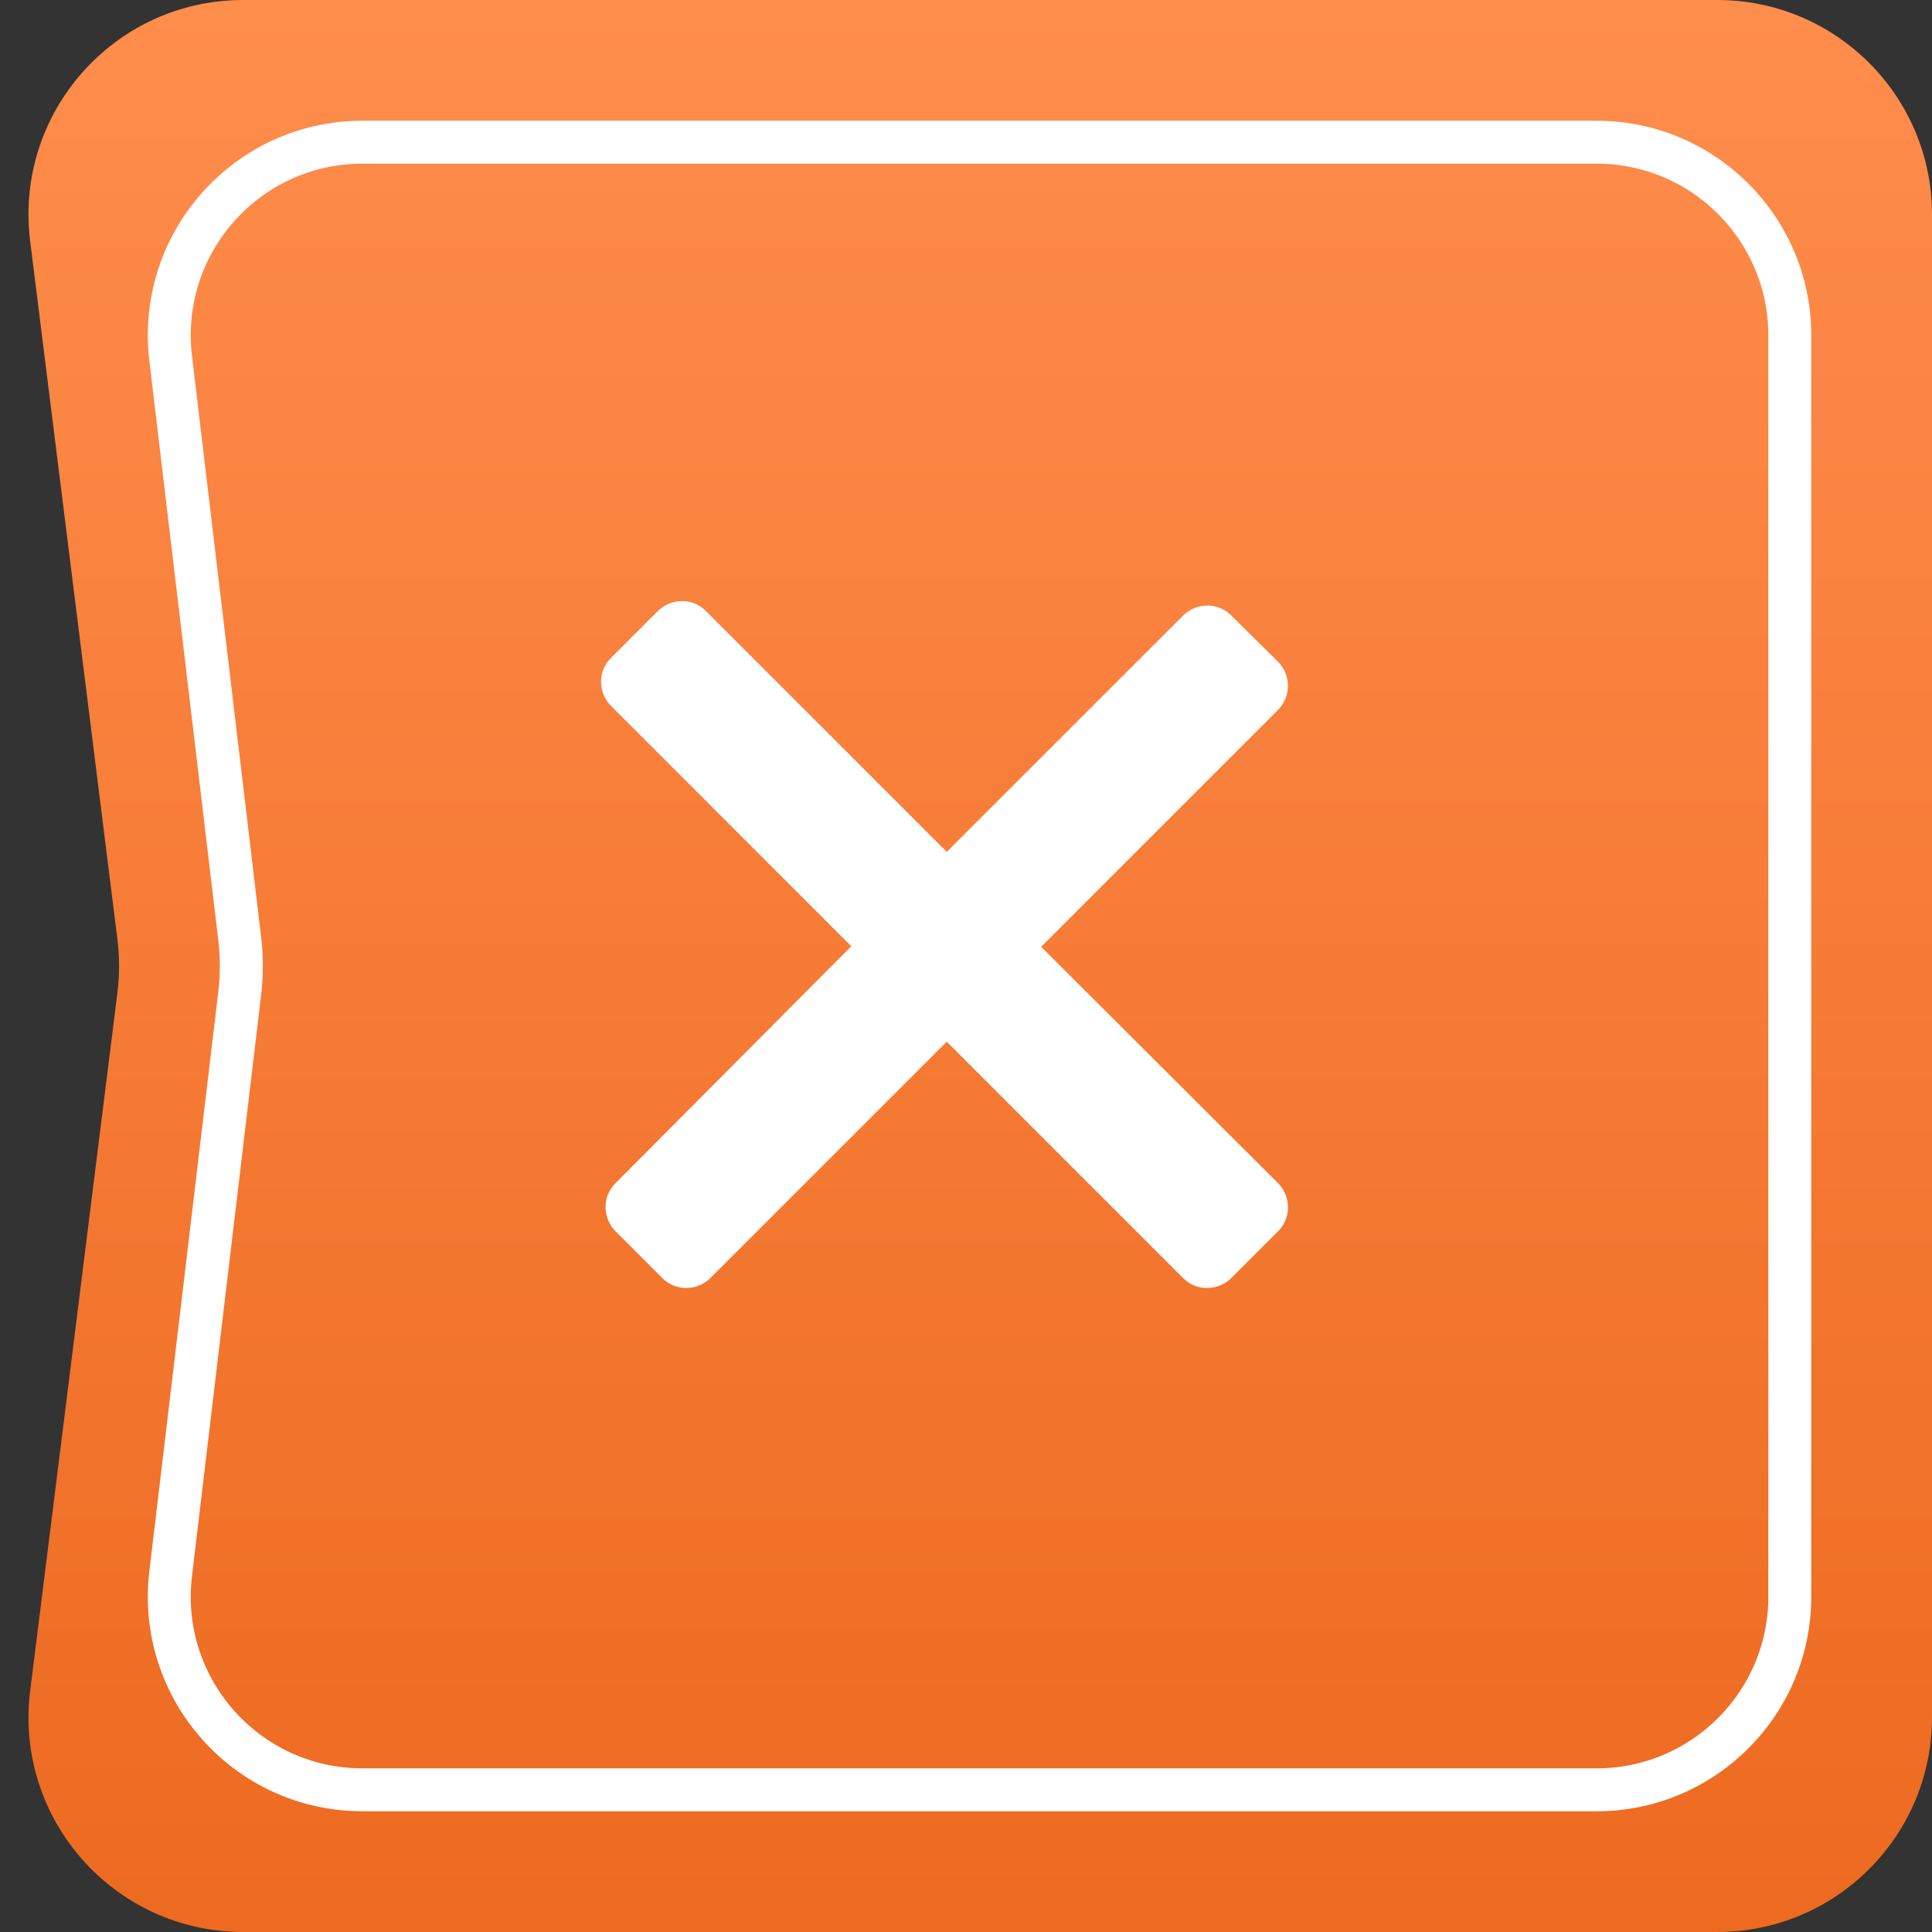
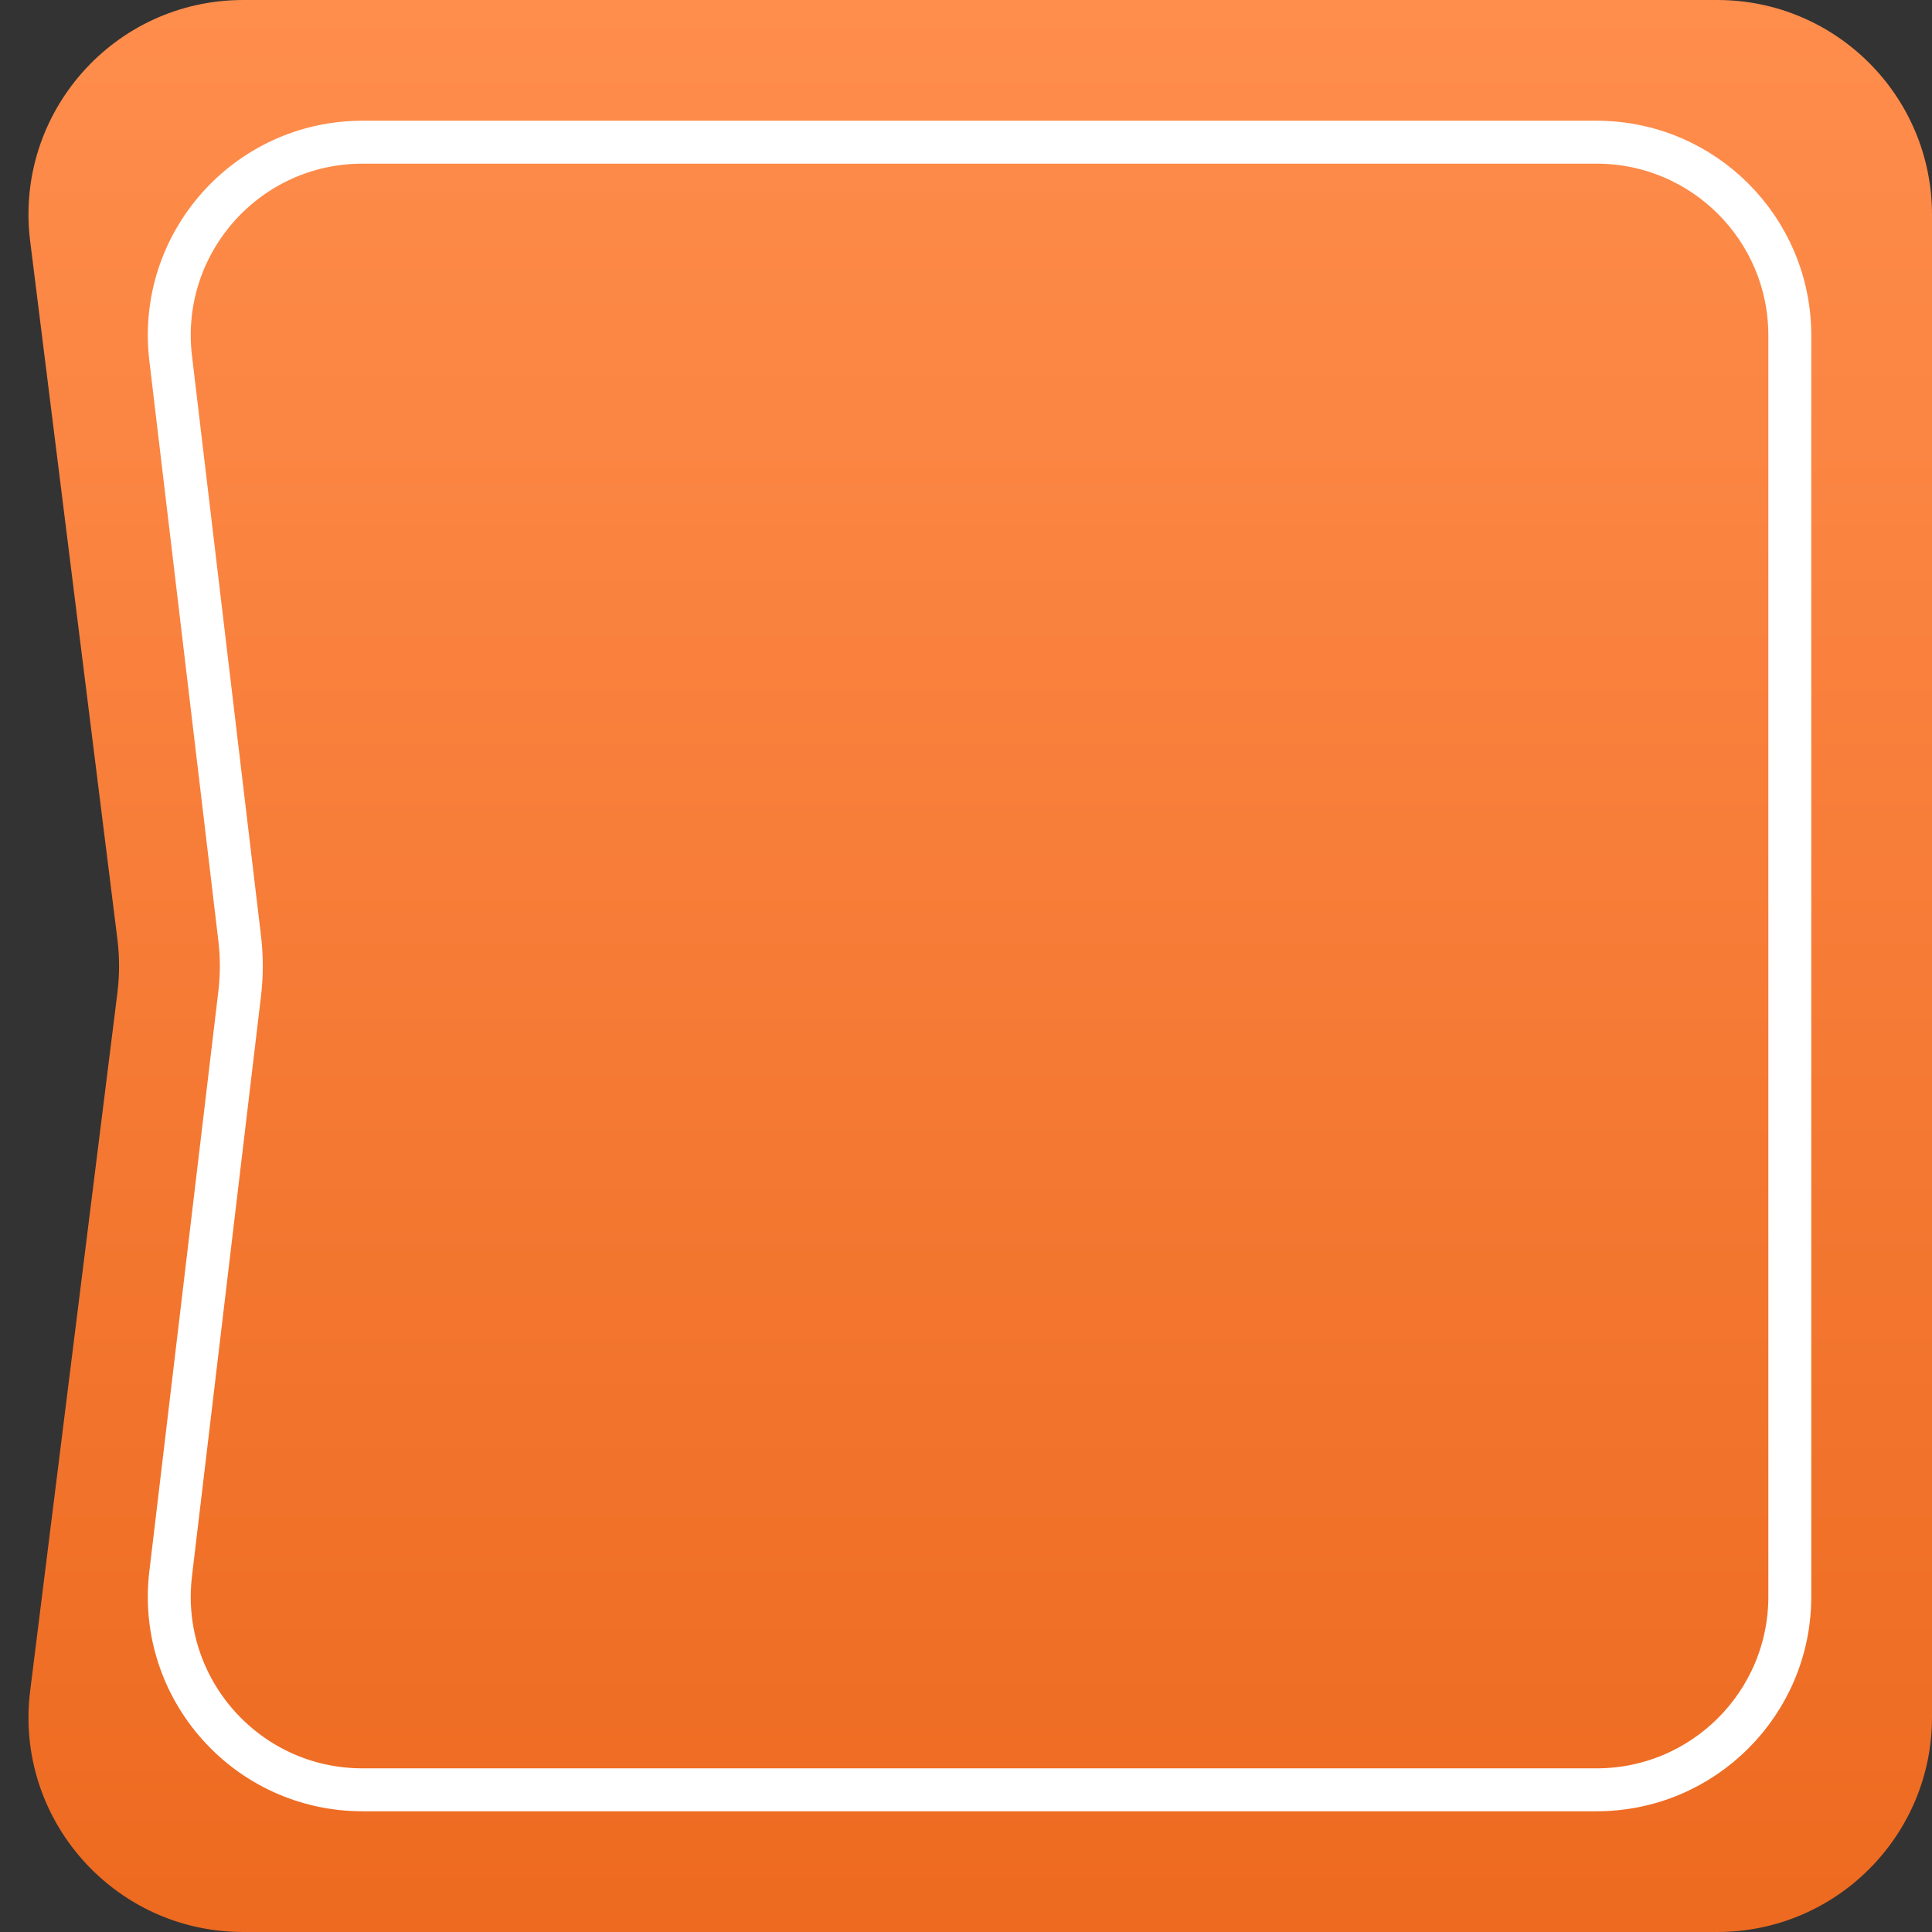
<svg xmlns="http://www.w3.org/2000/svg" width="45" height="45" viewBox="0 0 45 45" fill="none">
  <rect x="0" y="0" width="45" height="45" fill="#333333" stroke="none" />
  <path d="M0.703 5.62C0.329 2.636 2.656 0 5.664 0H40C42.761 0 45 2.239 45 5V40C45 42.761 42.761 45 40 45H5.664C2.656 45 0.329 42.364 0.703 39.38L2.735 23.12C2.786 22.708 2.786 22.292 2.735 21.88L0.703 5.62Z" fill="url(#paint0_linear)" />
  <path d="M3.975 8.344C3.656 5.667 5.747 3.312 8.443 3.312H37.188C39.673 3.312 41.688 5.327 41.688 7.812V37.188C41.688 39.673 39.673 41.688 37.188 41.688H8.443C5.747 41.688 3.656 39.333 3.975 36.656L5.582 23.15C5.634 22.718 5.634 22.282 5.582 21.85L3.975 8.344Z" stroke="white" />
  <g clip-path="url(#clip0)">
    <path d="M29.776 15.421L28.671 14.329C28.372 14.03 27.878 14.03 27.565 14.329L22.052 19.842L16.435 14.225C16.136 13.926 15.642 13.926 15.33 14.225L14.225 15.33C13.925 15.629 13.925 16.123 14.225 16.435L19.829 22.04L14.329 27.566C14.03 27.865 14.03 28.359 14.329 28.671L15.434 29.776C15.733 30.075 16.227 30.075 16.539 29.776L22.052 24.263L27.565 29.776C27.864 30.075 28.359 30.075 28.671 29.776L29.776 28.671C30.075 28.372 30.075 27.878 29.776 27.566L24.25 22.053L29.763 16.54C30.075 16.227 30.075 15.733 29.776 15.421Z" fill="white" />
  </g>
  <defs>
    <linearGradient id="paint0_linear" x1="22.5" y1="0" x2="22.5" y2="45" gradientUnits="userSpaceOnUse">
      <stop stop-color="#FF8D4C" />
      <stop offset="1" stop-color="#ED6A20" />
    </linearGradient>
    <clipPath id="clip0">
-       <rect width="16" height="16" fill="white" transform="translate(14 14)" />
-     </clipPath>
+       </clipPath>
  </defs>
</svg>